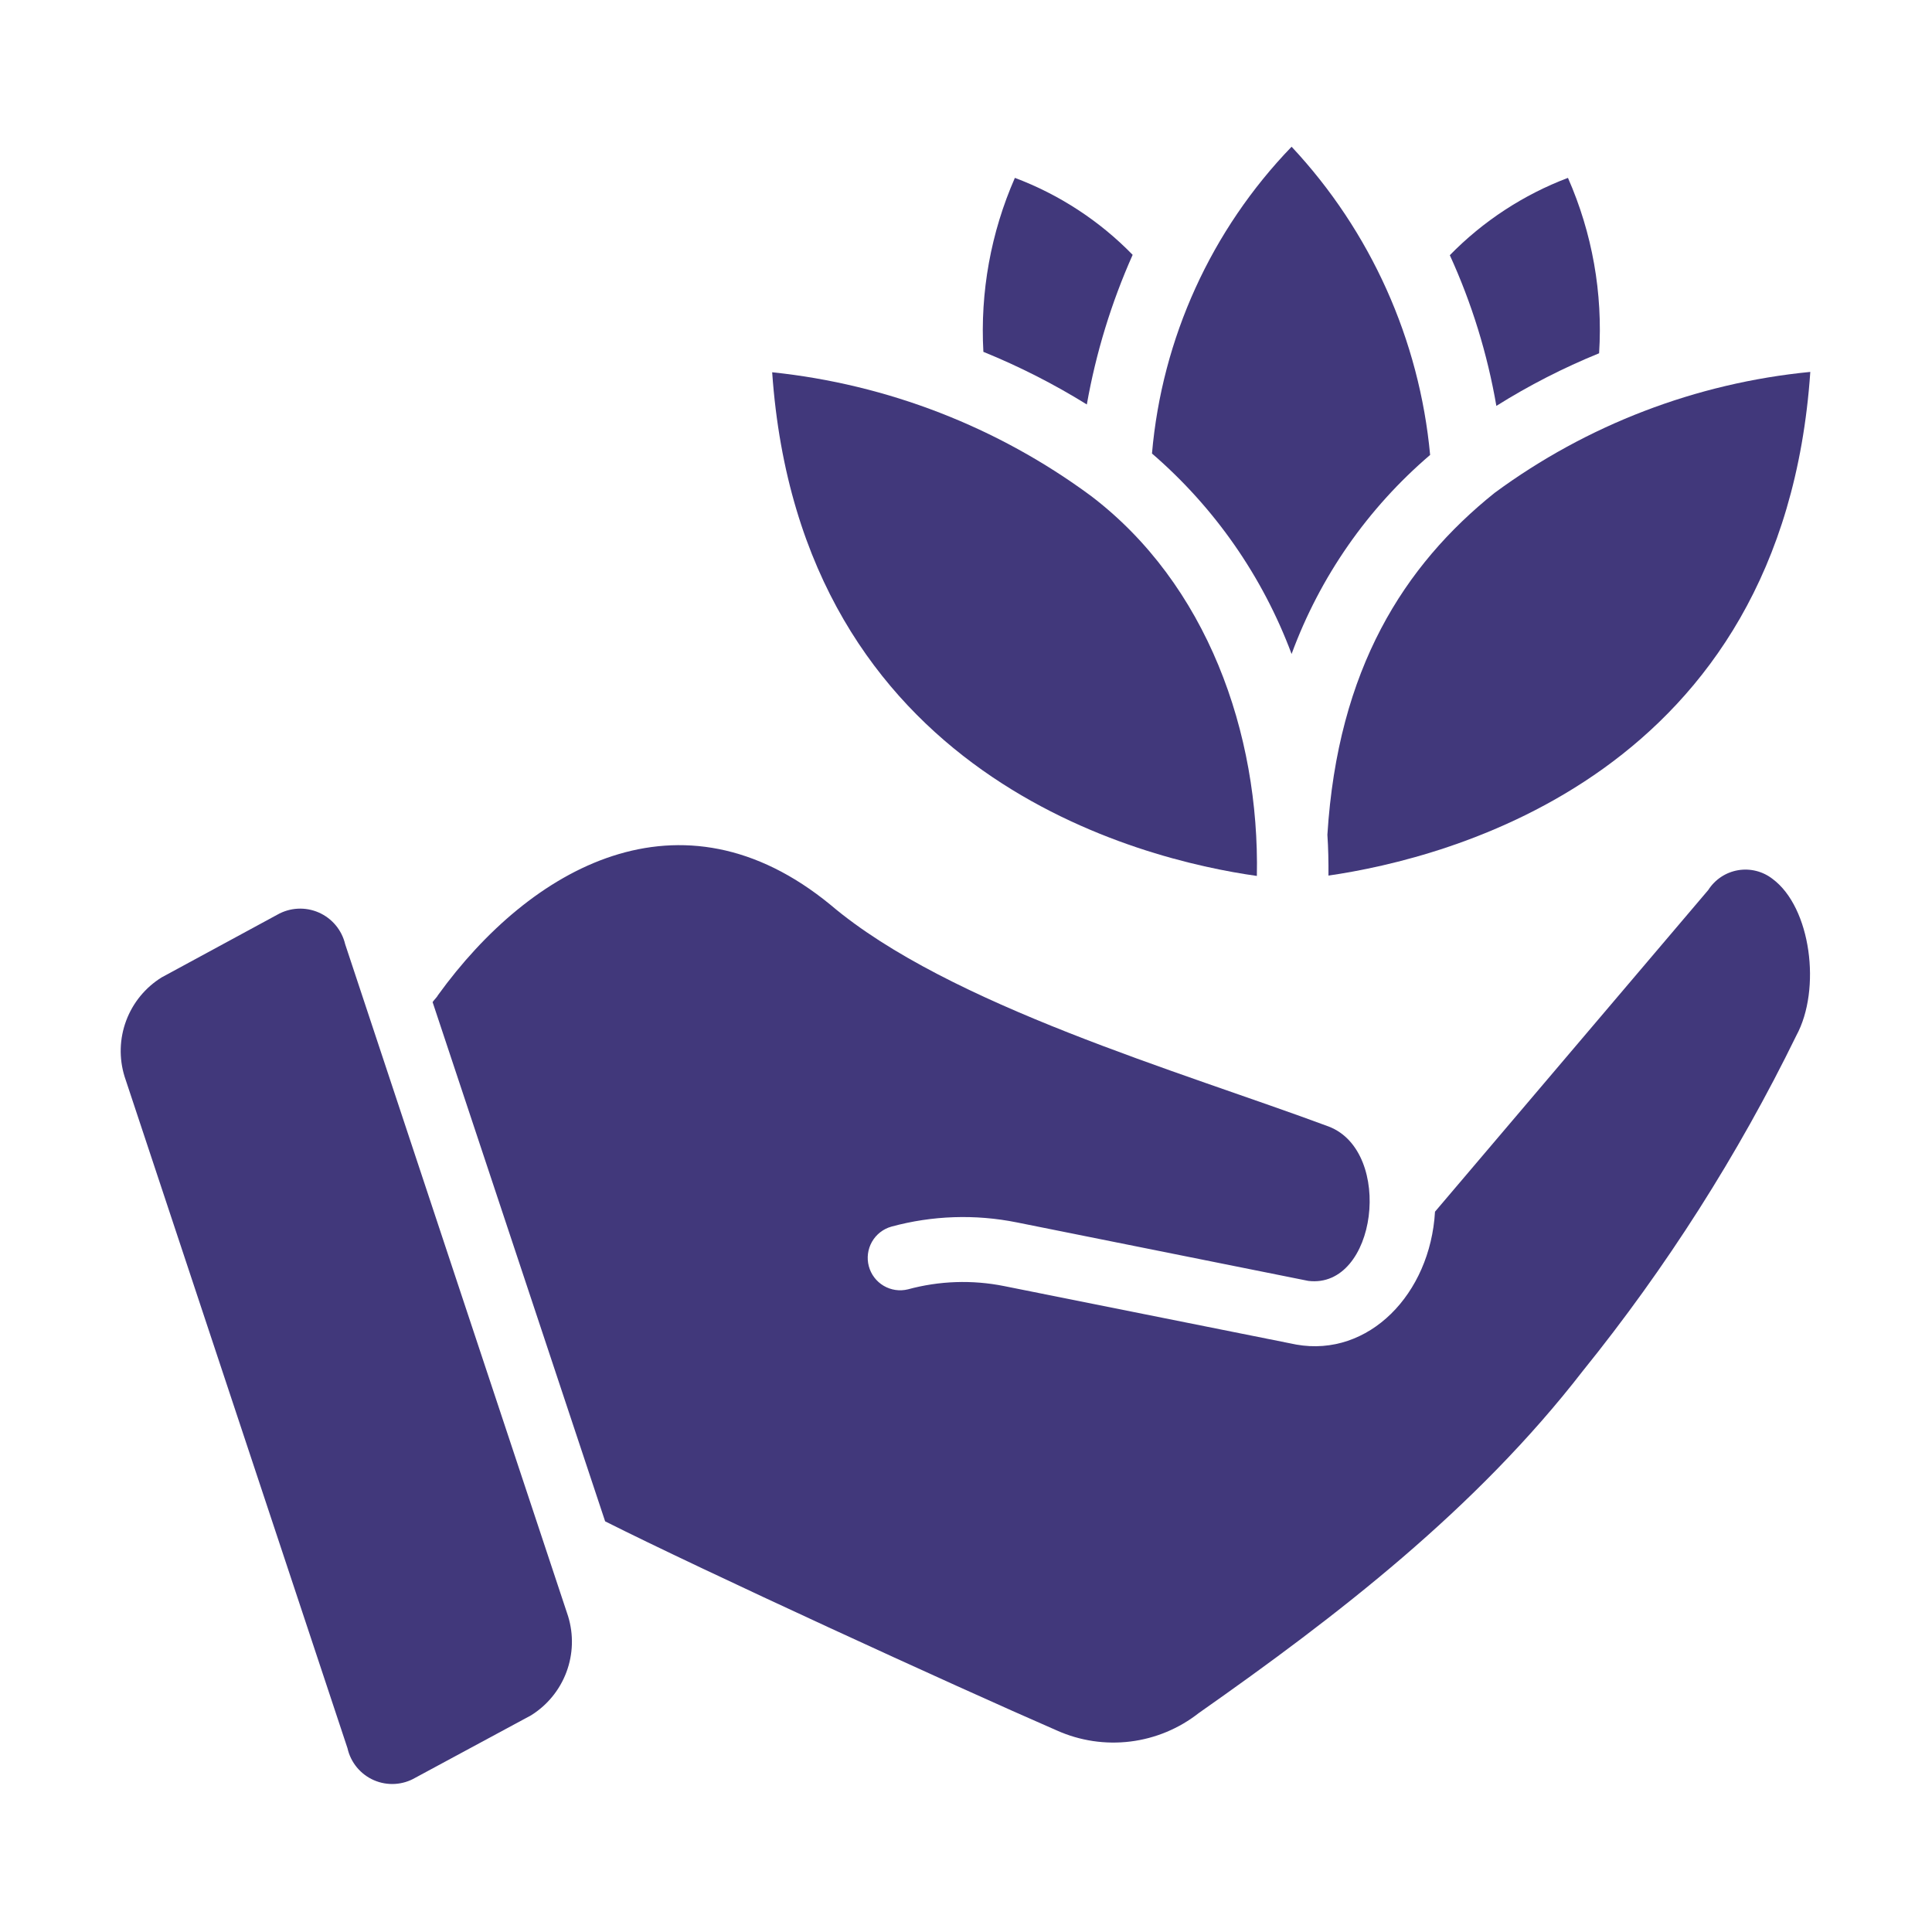
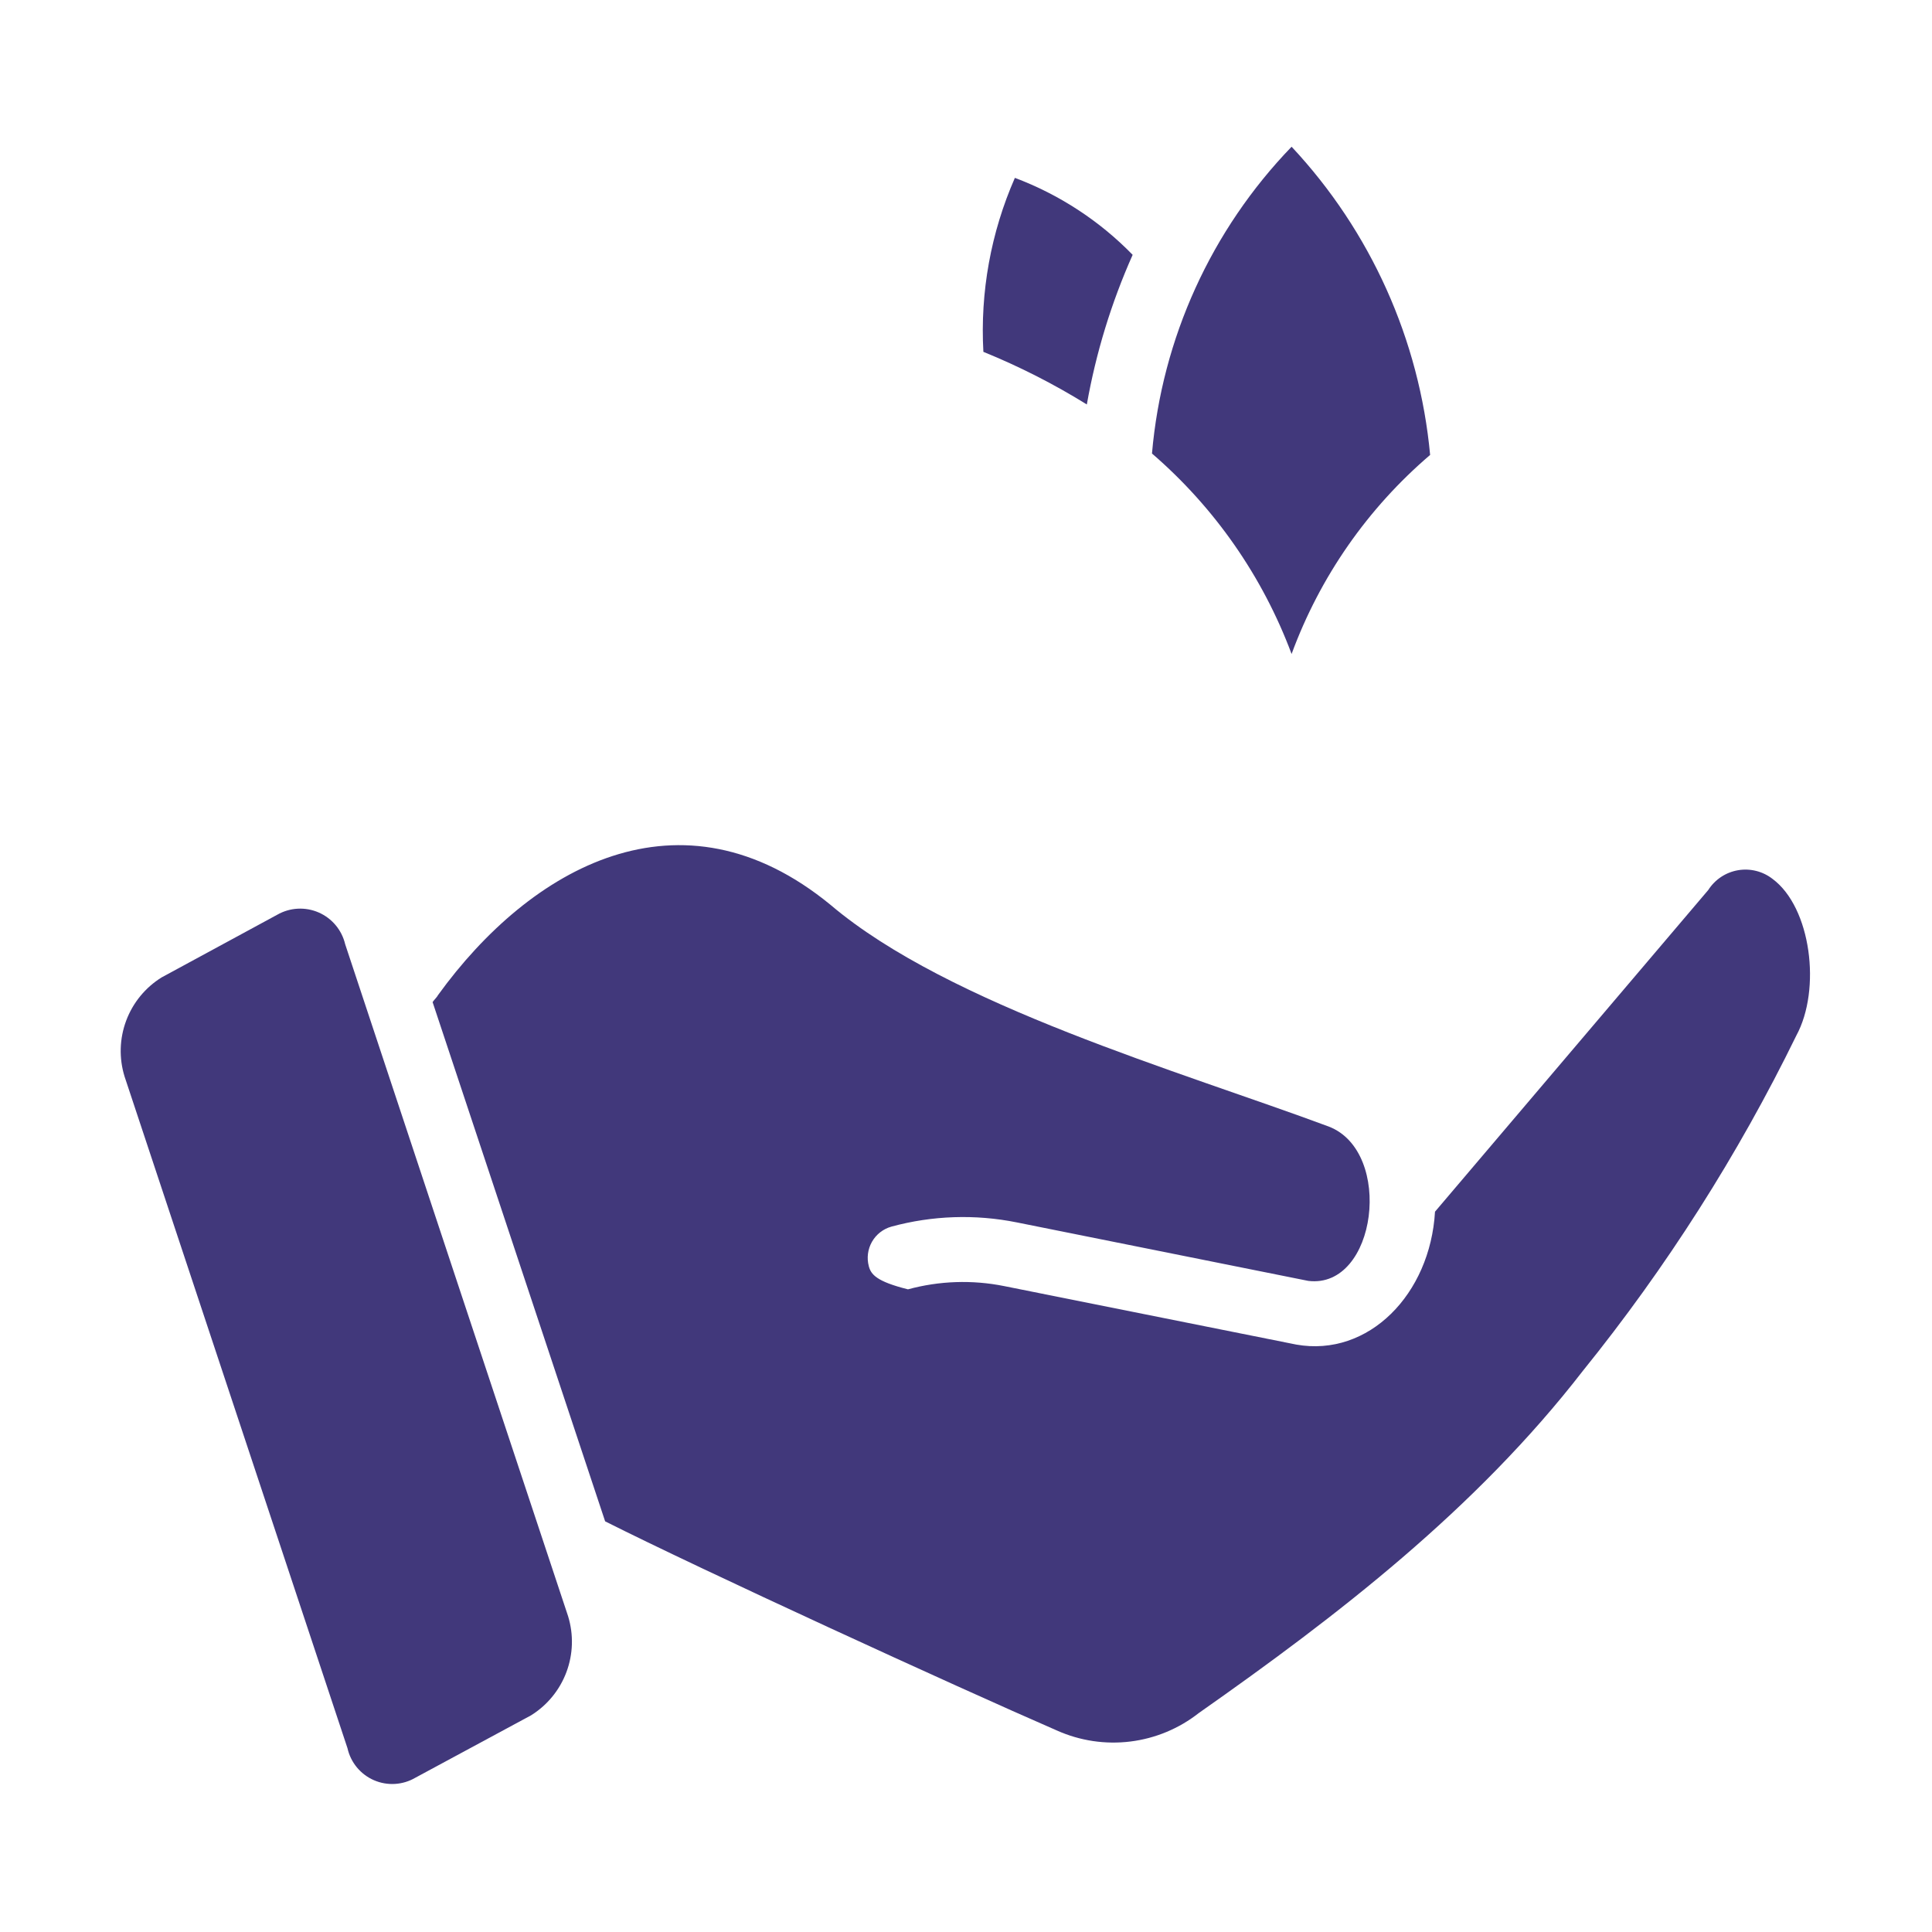
<svg xmlns="http://www.w3.org/2000/svg" fill="none" viewBox="0 0 936 936" height="936" width="936">
-   <path fill="#41387B" d="M608.917 424.367C610.284 355.041 584.684 282.872 528.446 240.185C483.251 206.835 429.96 186.177 374.095 180.352C387.796 376.673 553.42 416.562 608.917 424.367Z" />
-   <path fill="#41387B" d="M724.075 238.799C680.314 273.907 648.109 323.967 643.084 404.422C643.526 410.867 643.645 417.411 643.604 424.194C701.009 415.869 863.686 375.461 877.04 180.18C821.698 185.568 768.844 205.822 724.075 238.799Z" />
  <path fill="#41387B" d="M625.741 316.834C639.47 279.467 662.584 246.26 692.857 220.407C687.662 164.568 664.052 112.04 625.741 71.086C586.824 111.411 562.945 163.884 558.103 219.715C588.454 245.888 611.717 279.29 625.741 316.834Z" />
-   <path fill="#41387B" d="M774.717 171.152C776.573 142.025 771.398 112.879 759.628 86.172C738.056 94.351 718.525 107.135 702.397 123.632C713.03 146.896 720.608 171.437 724.943 196.646C740.764 186.72 757.418 178.19 774.717 171.152Z" />
  <path fill="#41387B" d="M526.54 195.952C530.955 170.973 538.41 146.627 548.739 123.459C532.69 106.989 513.209 94.258 491.682 86.172C480.043 112.678 474.814 141.554 476.419 170.458C493.815 177.528 510.582 186.056 526.54 195.952Z" />
-   <path fill="#41387B" d="M858.779 425.828C856.433 423.994 853.729 422.671 850.841 421.944C847.953 421.216 844.945 421.101 842.01 421.605C839.075 422.109 836.277 423.221 833.798 424.87C831.318 426.519 829.21 428.668 827.61 431.18L695.22 587.025C692.912 626.981 663.057 657.624 628.002 651.409L486.482 623.074C471.039 619.975 455.085 620.514 439.886 624.649C435.88 625.643 431.644 625.022 428.093 622.92C424.541 620.817 421.959 617.402 420.905 613.412C419.851 609.421 420.409 605.177 422.458 601.594C424.507 598.012 427.884 595.379 431.858 594.266C451.679 588.871 472.484 588.17 492.622 592.22L633.827 620.556C667.05 624.605 675.338 557.937 643.743 545.782C571.982 519.099 459.71 487.003 402.422 438.421C329.643 378.622 256.826 420.455 212.259 482.03C211.768 483.052 210.267 484.434 209.582 485.49L293.171 737.046C339.917 760.59 462.18 816.698 512.143 838.422C523.273 843.385 535.547 845.216 547.642 843.718C559.736 842.221 571.192 837.451 580.776 829.924C648.108 782.649 714.934 731.206 766.845 664.159C807.305 614.059 841.998 559.564 870.271 501.705C882.443 479.294 877.417 439.671 858.779 425.828Z" />
+   <path fill="#41387B" d="M858.779 425.828C856.433 423.994 853.729 422.671 850.841 421.944C847.953 421.216 844.945 421.101 842.01 421.605C839.075 422.109 836.277 423.221 833.798 424.87C831.318 426.519 829.21 428.668 827.61 431.18L695.22 587.025C692.912 626.981 663.057 657.624 628.002 651.409L486.482 623.074C471.039 619.975 455.085 620.514 439.886 624.649C424.541 620.817 421.959 617.402 420.905 613.412C419.851 609.421 420.409 605.177 422.458 601.594C424.507 598.012 427.884 595.379 431.858 594.266C451.679 588.871 472.484 588.17 492.622 592.22L633.827 620.556C667.05 624.605 675.338 557.937 643.743 545.782C571.982 519.099 459.71 487.003 402.422 438.421C329.643 378.622 256.826 420.455 212.259 482.03C211.768 483.052 210.267 484.434 209.582 485.49L293.171 737.046C339.917 760.59 462.18 816.698 512.143 838.422C523.273 843.385 535.547 845.216 547.642 843.718C559.736 842.221 571.192 837.451 580.776 829.924C648.108 782.649 714.934 731.206 766.845 664.159C807.305 614.059 841.998 559.564 870.271 501.705C882.443 479.294 877.417 439.671 858.779 425.828Z" />
  <path fill="#41387B" d="M167.236 457.474C166.439 454.082 164.862 450.923 162.629 448.248C160.397 445.573 157.571 443.455 154.377 442.064C151.182 440.674 147.707 440.047 144.228 440.236C140.748 440.424 137.361 441.422 134.336 443.15L78.295 473.531C70.415 478.423 64.38 485.789 61.133 494.477C57.886 503.164 57.61 512.683 60.349 521.544L168.338 846.93C169.1 850.344 170.657 853.529 172.883 856.226C175.109 858.924 177.941 861.058 181.148 862.454C184.355 863.85 187.846 864.47 191.337 864.261C194.828 864.053 198.221 863.023 201.239 861.255L257.28 831.031C265.149 826.129 271.176 818.762 274.422 810.078C277.668 801.394 277.951 791.88 275.226 783.018C275.226 783.018 168.087 460.279 167.236 457.474Z" />
</svg>